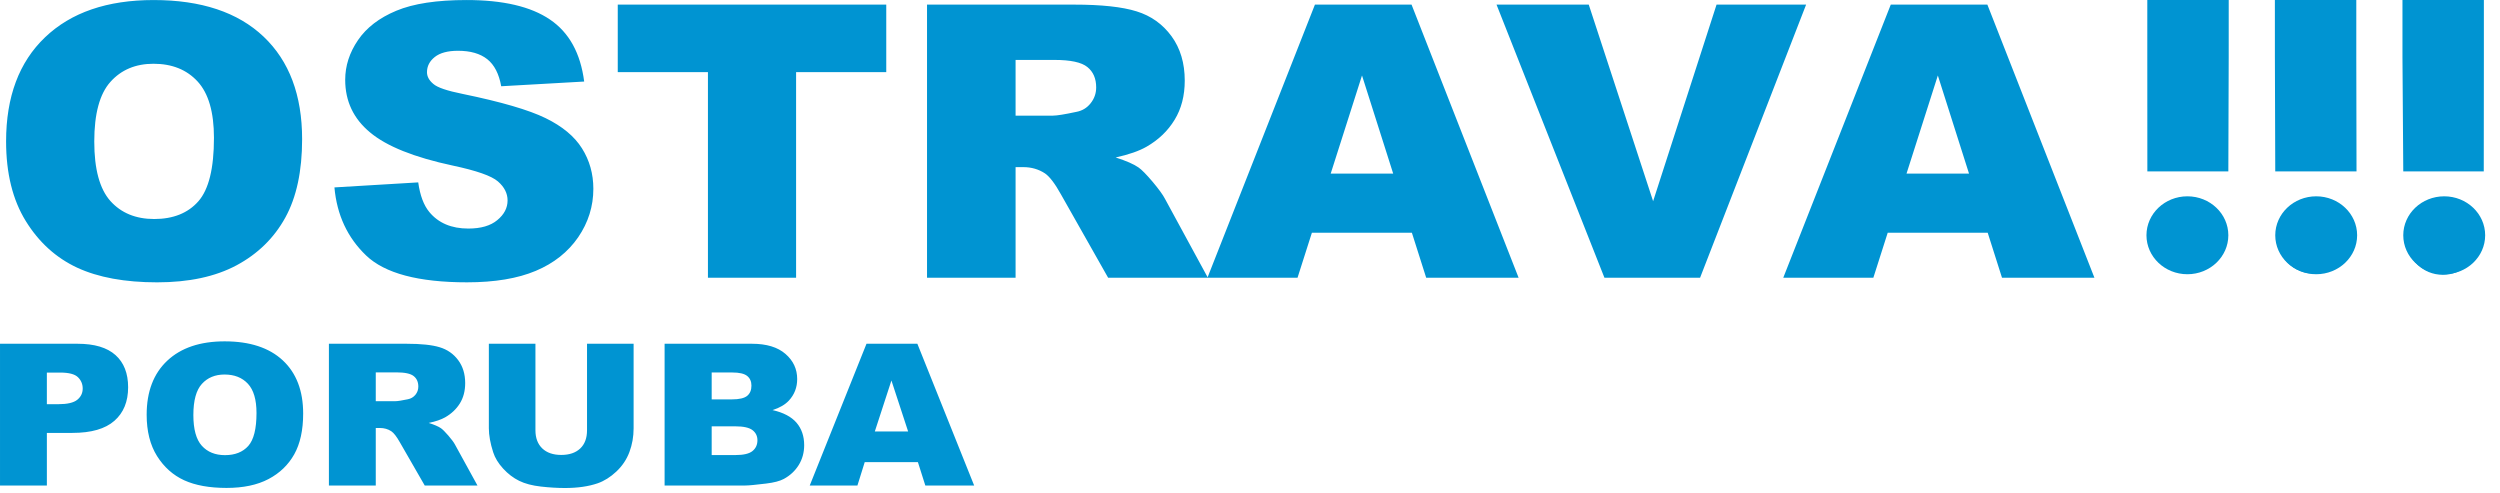
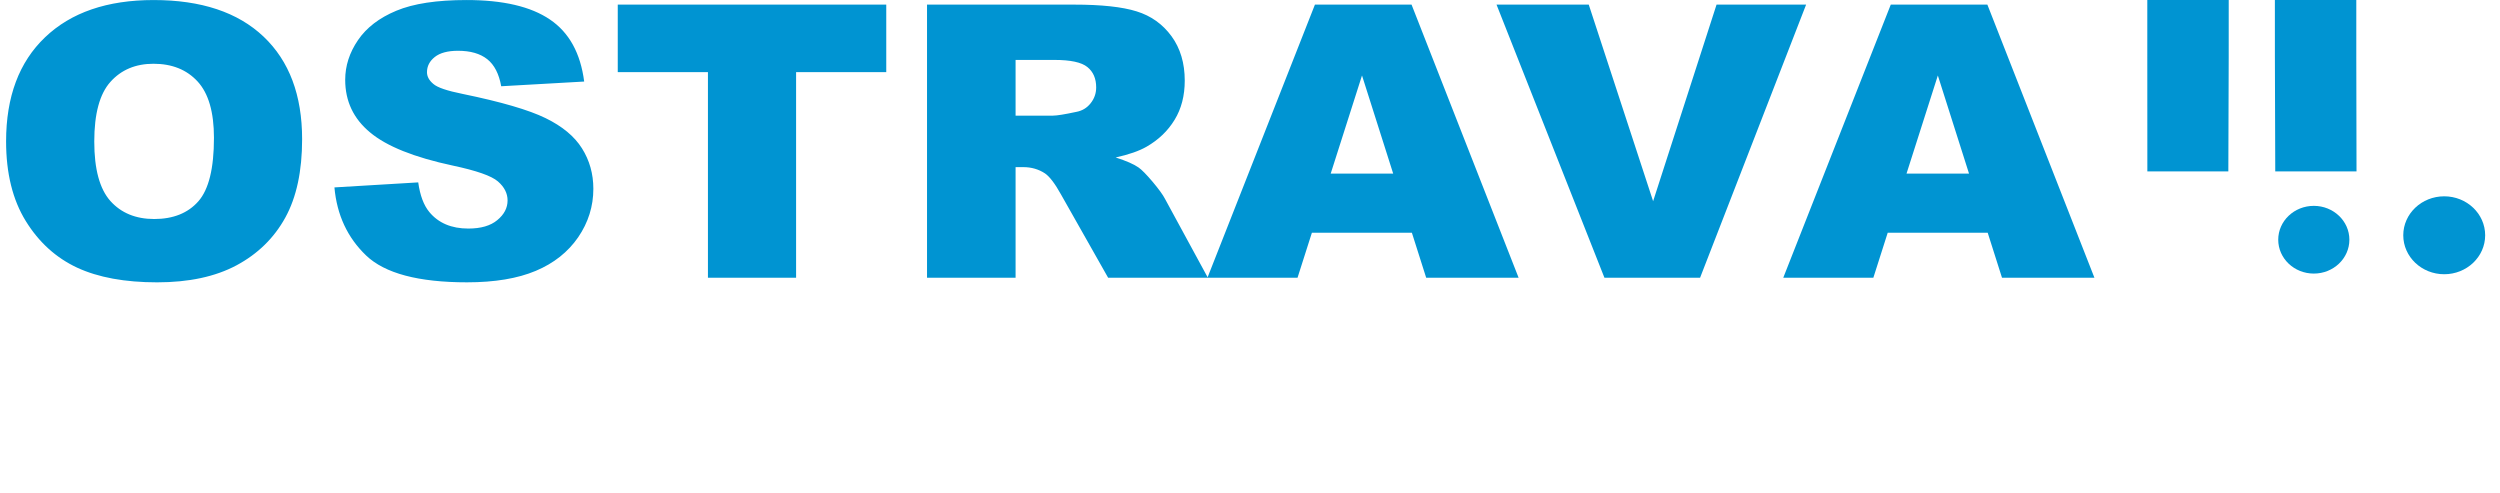
<svg xmlns="http://www.w3.org/2000/svg" width="137px" height="27px" version="1.1" xml:space="preserve" style="fill-rule:evenodd;clip-rule:evenodd;stroke-linejoin:round;stroke-miterlimit:2;">
-   <path d="M131.655,0l4.461,0l0,3.124l-0.006,6.27l-4.411,0l-0.044,-6.27l-0,-3.124Z" style="fill:#0094d2;fill-rule:nonzero;" />
  <path d="M124.664,0l4.461,0l-0,3.124l0.012,6.27l-4.453,0l-0.02,-6.27l-0.001,-3.124Z" style="fill:#0094d2;fill-rule:nonzero;" />
  <path d="M117.672,0l4.462,0l-0.001,3.124l-0.02,6.27l-4.438,0l-0.003,-6.27l0,-3.124Z" style="fill:#0094d2;fill-rule:nonzero;" />
-   <path d="M49.765,23.644l-0.915,-2.793l-0.91,2.793l1.825,-0Zm0.536,1.68l-2.914,-0l-0.4,1.282l-2.613,-0l3.11,-7.768l2.788,0l3.112,7.768l-2.676,-0l-0.407,-1.282Zm-11.301,-0.387l1.304,-0c0.441,-0 0.752,-0.073 0.931,-0.219c0.181,-0.147 0.272,-0.344 0.272,-0.591c-0,-0.23 -0.089,-0.415 -0.268,-0.554c-0.179,-0.139 -0.491,-0.21 -0.941,-0.21l-1.298,0l-0,1.574Zm-0,-3.051l1.112,-0c0.398,-0 0.676,-0.065 0.834,-0.194c0.156,-0.13 0.233,-0.316 0.233,-0.559c-0,-0.226 -0.077,-0.403 -0.233,-0.53c-0.158,-0.128 -0.43,-0.191 -0.817,-0.191l-1.129,-0l-0,1.474Zm-2.58,-3.048l4.788,0c0.798,0 1.411,0.187 1.836,0.557c0.428,0.371 0.642,0.83 0.642,1.377c-0,0.459 -0.152,0.853 -0.457,1.182c-0.204,0.219 -0.501,0.393 -0.892,0.519c0.594,0.134 1.031,0.366 1.312,0.691c0.28,0.328 0.42,0.738 0.42,1.232c0,0.403 -0.1,0.765 -0.298,1.087c-0.201,0.322 -0.472,0.575 -0.819,0.763c-0.214,0.116 -0.538,0.201 -0.971,0.253c-0.577,0.071 -0.958,0.107 -1.147,0.107l-4.414,-0l-0,-7.768Zm-4.251,0l2.553,0l0,4.632c0,0.459 -0.077,0.892 -0.229,1.3c-0.152,0.407 -0.391,0.765 -0.717,1.071c-0.325,0.305 -0.667,0.519 -1.025,0.644c-0.497,0.171 -1.093,0.258 -1.79,0.258c-0.403,0 -0.842,-0.025 -1.318,-0.079c-0.476,-0.053 -0.873,-0.158 -1.193,-0.315c-0.32,-0.157 -0.613,-0.381 -0.879,-0.671c-0.265,-0.289 -0.447,-0.588 -0.545,-0.895c-0.158,-0.494 -0.237,-0.931 -0.237,-1.313l0,-4.632l2.553,0l0,4.742c0,0.425 0.126,0.756 0.374,0.993c0.251,0.239 0.597,0.358 1.042,0.358c0.44,0 0.787,-0.117 1.037,-0.352c0.249,-0.234 0.374,-0.568 0.374,-0.999l-0,-4.742Zm-11.577,3.147l1.079,0c0.116,0 0.341,-0.034 0.677,-0.105c0.169,-0.032 0.308,-0.114 0.416,-0.244c0.106,-0.13 0.16,-0.28 0.16,-0.45c-0,-0.252 -0.085,-0.443 -0.255,-0.577c-0.169,-0.136 -0.487,-0.203 -0.953,-0.203l-1.124,0l0,1.579Zm-2.568,4.621l-0,-7.768l4.262,0c0.79,0 1.395,0.064 1.811,0.192c0.418,0.127 0.756,0.362 1.012,0.707c0.256,0.344 0.383,0.763 0.383,1.257c0,0.432 -0.098,0.803 -0.293,1.116c-0.196,0.313 -0.466,0.566 -0.807,0.761c-0.22,0.123 -0.518,0.227 -0.898,0.306c0.305,0.096 0.526,0.192 0.667,0.287c0.092,0.064 0.229,0.199 0.409,0.407c0.179,0.21 0.298,0.369 0.358,0.483l1.237,2.252l-2.89,-0l-1.367,-2.375c-0.173,-0.305 -0.327,-0.506 -0.464,-0.598c-0.183,-0.12 -0.393,-0.179 -0.626,-0.179l-0.226,-0l0,3.152l-2.568,-0Zm-7.428,-3.868c-0,0.784 0.154,1.347 0.464,1.69c0.31,0.342 0.734,0.514 1.268,0.514c0.549,-0 0.975,-0.168 1.276,-0.503c0.3,-0.336 0.452,-0.938 0.452,-1.806c0,-0.733 -0.158,-1.266 -0.472,-1.604c-0.314,-0.337 -0.74,-0.505 -1.279,-0.505c-0.515,-0 -0.929,0.17 -1.241,0.513c-0.312,0.342 -0.468,0.91 -0.468,1.701Zm-2.559,-0.012c0,-1.267 0.378,-2.255 1.129,-2.96c0.754,-0.707 1.802,-1.06 3.145,-1.06c1.377,0 2.439,0.348 3.185,1.042c0.744,0.693 1.117,1.666 1.117,2.915c0,0.908 -0.164,1.653 -0.489,2.234c-0.326,0.58 -0.796,1.033 -1.411,1.356c-0.616,0.324 -1.381,0.485 -2.3,0.485c-0.933,-0 -1.705,-0.139 -2.318,-0.418c-0.611,-0.28 -1.106,-0.721 -1.488,-1.326c-0.379,-0.604 -0.57,-1.36 -0.57,-2.268Zm-5.469,-0.576l0.627,-0c0.493,-0 0.838,-0.08 1.038,-0.241c0.199,-0.161 0.299,-0.367 0.299,-0.617c-0,-0.244 -0.087,-0.452 -0.26,-0.62c-0.172,-0.17 -0.497,-0.255 -0.975,-0.255l-0.729,0l0,1.733Zm-2.568,-3.312l4.25,0c0.925,0 1.619,0.207 2.08,0.621c0.46,0.412 0.691,1.001 0.691,1.763c0,0.785 -0.25,1.398 -0.753,1.839c-0.503,0.442 -1.27,0.662 -2.301,0.662l-1.399,0l0,2.883l-2.568,-0l-0,-7.768Z" style="fill:#0094d2;fill-rule:nonzero;" />
-   <path d="M119.869,10.758c1.239,-0 2.244,0.956 2.244,2.135c-0,1.179 -1.005,2.135 -2.244,2.135c-1.239,0 -2.243,-0.956 -2.243,-2.135c-0,-1.179 1.004,-2.135 2.243,-2.135" style="fill:#0094d2;" />
  <path d="M126.797,11.281c1.076,0 1.949,0.831 1.949,1.855c0,1.025 -0.873,1.856 -1.949,1.856c-1.077,-0 -1.95,-0.831 -1.95,-1.856c0,-1.024 0.873,-1.855 1.95,-1.855" style="fill:#0094d2;" />
-   <path d="M133.867,11.349c1.077,-0 1.95,0.83 1.95,1.855c-0,1.024 -0.873,1.855 -1.95,1.855c-1.076,-0 -1.949,-0.831 -1.949,-1.855c-0,-1.025 0.873,-1.855 1.949,-1.855" style="fill:#0094d2;" />
-   <path d="M126.928,10.758c1.239,-0 2.243,0.956 2.243,2.135c0,1.179 -1.004,2.135 -2.243,2.135c-1.239,0 -2.244,-0.956 -2.244,-2.135c-0,-1.179 1.005,-2.135 2.244,-2.135" style="fill:#0094d2;" />
  <path d="M133.943,10.758c1.239,-0 2.244,0.956 2.244,2.135c-0,1.179 -1.005,2.135 -2.244,2.135c-1.239,0 -2.244,-0.956 -2.244,-2.135c0,-1.179 1.005,-2.135 2.244,-2.135" style="fill:#0094d2;" />
  <path d="M0.334,7.748c0,-2.443 0.711,-4.345 2.135,-5.704c1.425,-1.362 3.407,-2.042 5.951,-2.042c2.605,0 4.613,0.669 6.023,2.004c1.41,1.338 2.113,3.212 2.113,5.62c-0,1.749 -0.306,3.181 -0.922,4.299c-0.616,1.119 -1.508,1.99 -2.671,2.614c-1.166,0.623 -2.616,0.933 -4.354,0.933c-1.763,0 -3.225,-0.268 -4.383,-0.805c-1.155,-0.54 -2.096,-1.39 -2.813,-2.553c-0.718,-1.161 -1.079,-2.617 -1.079,-4.366Zm4.832,0.01c-0,1.509 0.295,2.596 0.882,3.255c0.59,0.658 1.391,0.989 2.404,0.989c1.039,0 1.848,-0.324 2.416,-0.968c0.572,-0.649 0.857,-1.805 0.857,-3.481c-0,-1.408 -0.299,-2.436 -0.893,-3.084c-0.598,-0.651 -1.403,-0.975 -2.423,-0.975c-0.977,-0 -1.764,0.331 -2.354,0.989c-0.594,0.659 -0.889,1.753 -0.889,3.275Zm13.161,2.512l4.592,-0.275c0.098,0.711 0.302,1.255 0.608,1.624c0.499,0.602 1.21,0.906 2.135,0.906c0.689,-0 1.221,-0.153 1.592,-0.464c0.376,-0.31 0.561,-0.669 0.561,-1.076c0,-0.387 -0.174,-0.735 -0.528,-1.042c-0.353,-0.307 -1.177,-0.592 -2.47,-0.868c-2.121,-0.453 -3.629,-1.059 -4.533,-1.815c-0.911,-0.753 -1.367,-1.714 -1.367,-2.885c0,-0.766 0.234,-1.491 0.7,-2.174c0.467,-0.687 1.166,-1.223 2.103,-1.613c0.936,-0.391 2.219,-0.586 3.847,-0.586c2.001,0 3.524,0.356 4.573,1.07c1.05,0.711 1.673,1.843 1.873,3.397l-4.547,0.258c-0.12,-0.679 -0.376,-1.174 -0.762,-1.481c-0.39,-0.31 -0.925,-0.463 -1.607,-0.463c-0.561,-0 -0.987,0.115 -1.271,0.341c-0.285,0.227 -0.427,0.505 -0.427,0.833c0,0.237 0.117,0.449 0.346,0.641c0.223,0.199 0.762,0.38 1.615,0.551c2.113,0.435 3.625,0.878 4.536,1.324c0.915,0.446 1.582,0.996 1.997,1.658c0.415,0.659 0.623,1.397 0.623,2.216c0,0.958 -0.277,1.843 -0.831,2.655c-0.557,0.808 -1.33,1.425 -2.328,1.843c-0.995,0.418 -2.248,0.627 -3.764,0.627c-2.66,0 -4.504,-0.491 -5.528,-1.47c-1.024,-0.979 -1.603,-2.223 -1.738,-3.732Zm15.526,-10.017l14.714,0l0,3.7l-4.941,0l0,11.268l-4.831,0l-0,-11.268l-4.942,0l0,-3.7Zm16.948,14.968l-0,-14.968l8.06,0c1.494,0 2.638,0.122 3.425,0.37c0.791,0.244 1.428,0.7 1.913,1.362c0.485,0.665 0.725,1.477 0.725,2.432c0,0.829 -0.186,1.547 -0.557,2.15c-0.368,0.606 -0.879,1.094 -1.531,1.47c-0.411,0.237 -0.98,0.435 -1.698,0.592c0.576,0.185 0.995,0.366 1.257,0.551c0.175,0.122 0.434,0.387 0.773,0.787c0.335,0.401 0.561,0.711 0.674,0.931l2.35,4.323l-5.466,0l-2.583,-4.564c-0.328,-0.592 -0.619,-0.975 -0.875,-1.153c-0.349,-0.23 -0.746,-0.345 -1.187,-0.345l-0.427,-0l0,6.062l-4.853,0Zm4.853,-8.884l2.045,-0c0.218,-0 0.648,-0.07 1.282,-0.206c0.321,-0.059 0.583,-0.216 0.784,-0.47c0.203,-0.254 0.306,-0.544 0.306,-0.871c-0,-0.484 -0.161,-0.857 -0.481,-1.115c-0.321,-0.262 -0.922,-0.391 -1.808,-0.391l-2.128,0l0,3.053Zm21.717,6.418l-5.48,-0l-0.787,2.466l-4.937,0l5.891,-14.968l5.295,0l5.867,14.968l-5.065,0l-0.784,-2.466Zm-1.024,-3.241l-1.709,-5.379l-1.716,5.379l3.425,0Zm5.663,-9.261l5.054,0l3.527,10.773l3.476,-10.773l4.908,0l-5.811,14.968l-5.24,0l-5.914,-14.968Zm26.916,12.502l-5.48,-0l-0.787,2.466l-4.937,0l5.892,-14.968l5.294,0l5.867,14.968l-5.065,0l-0.784,-2.466Zm-1.023,-3.241l-1.709,-5.379l-1.717,5.379l3.426,0Z" style="fill:#0094d2;fill-rule:nonzero;" />
</svg>